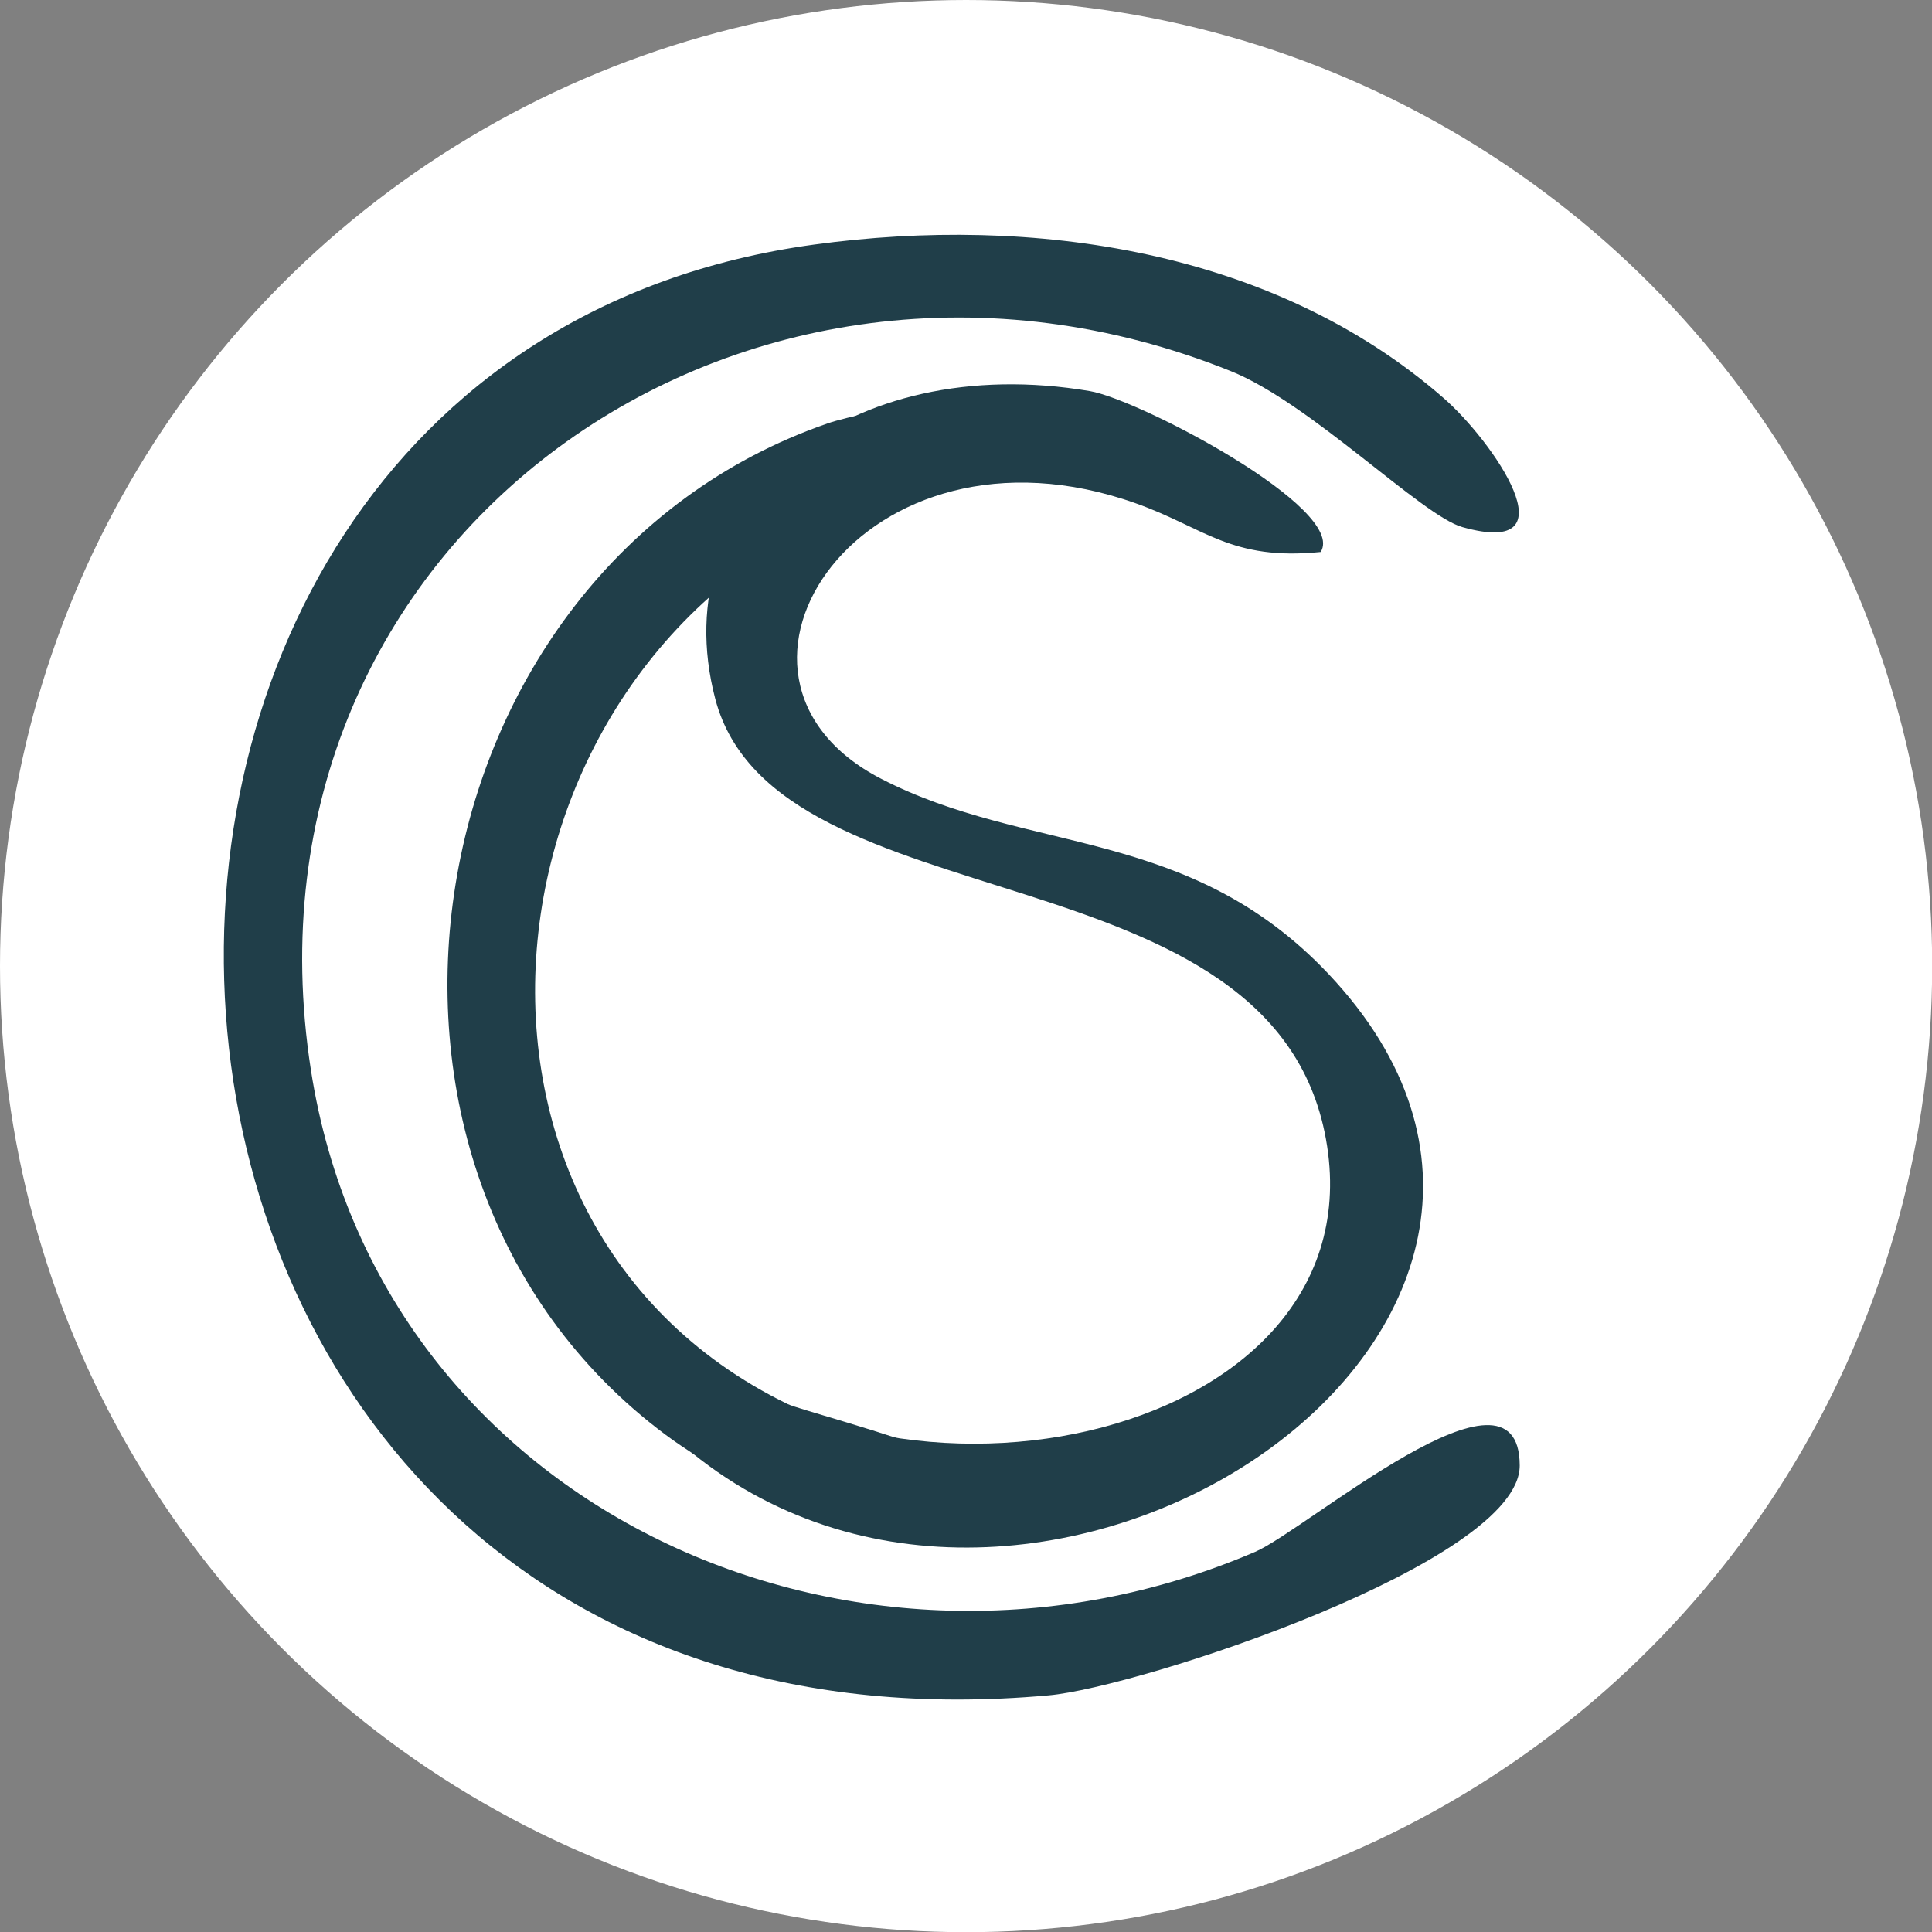
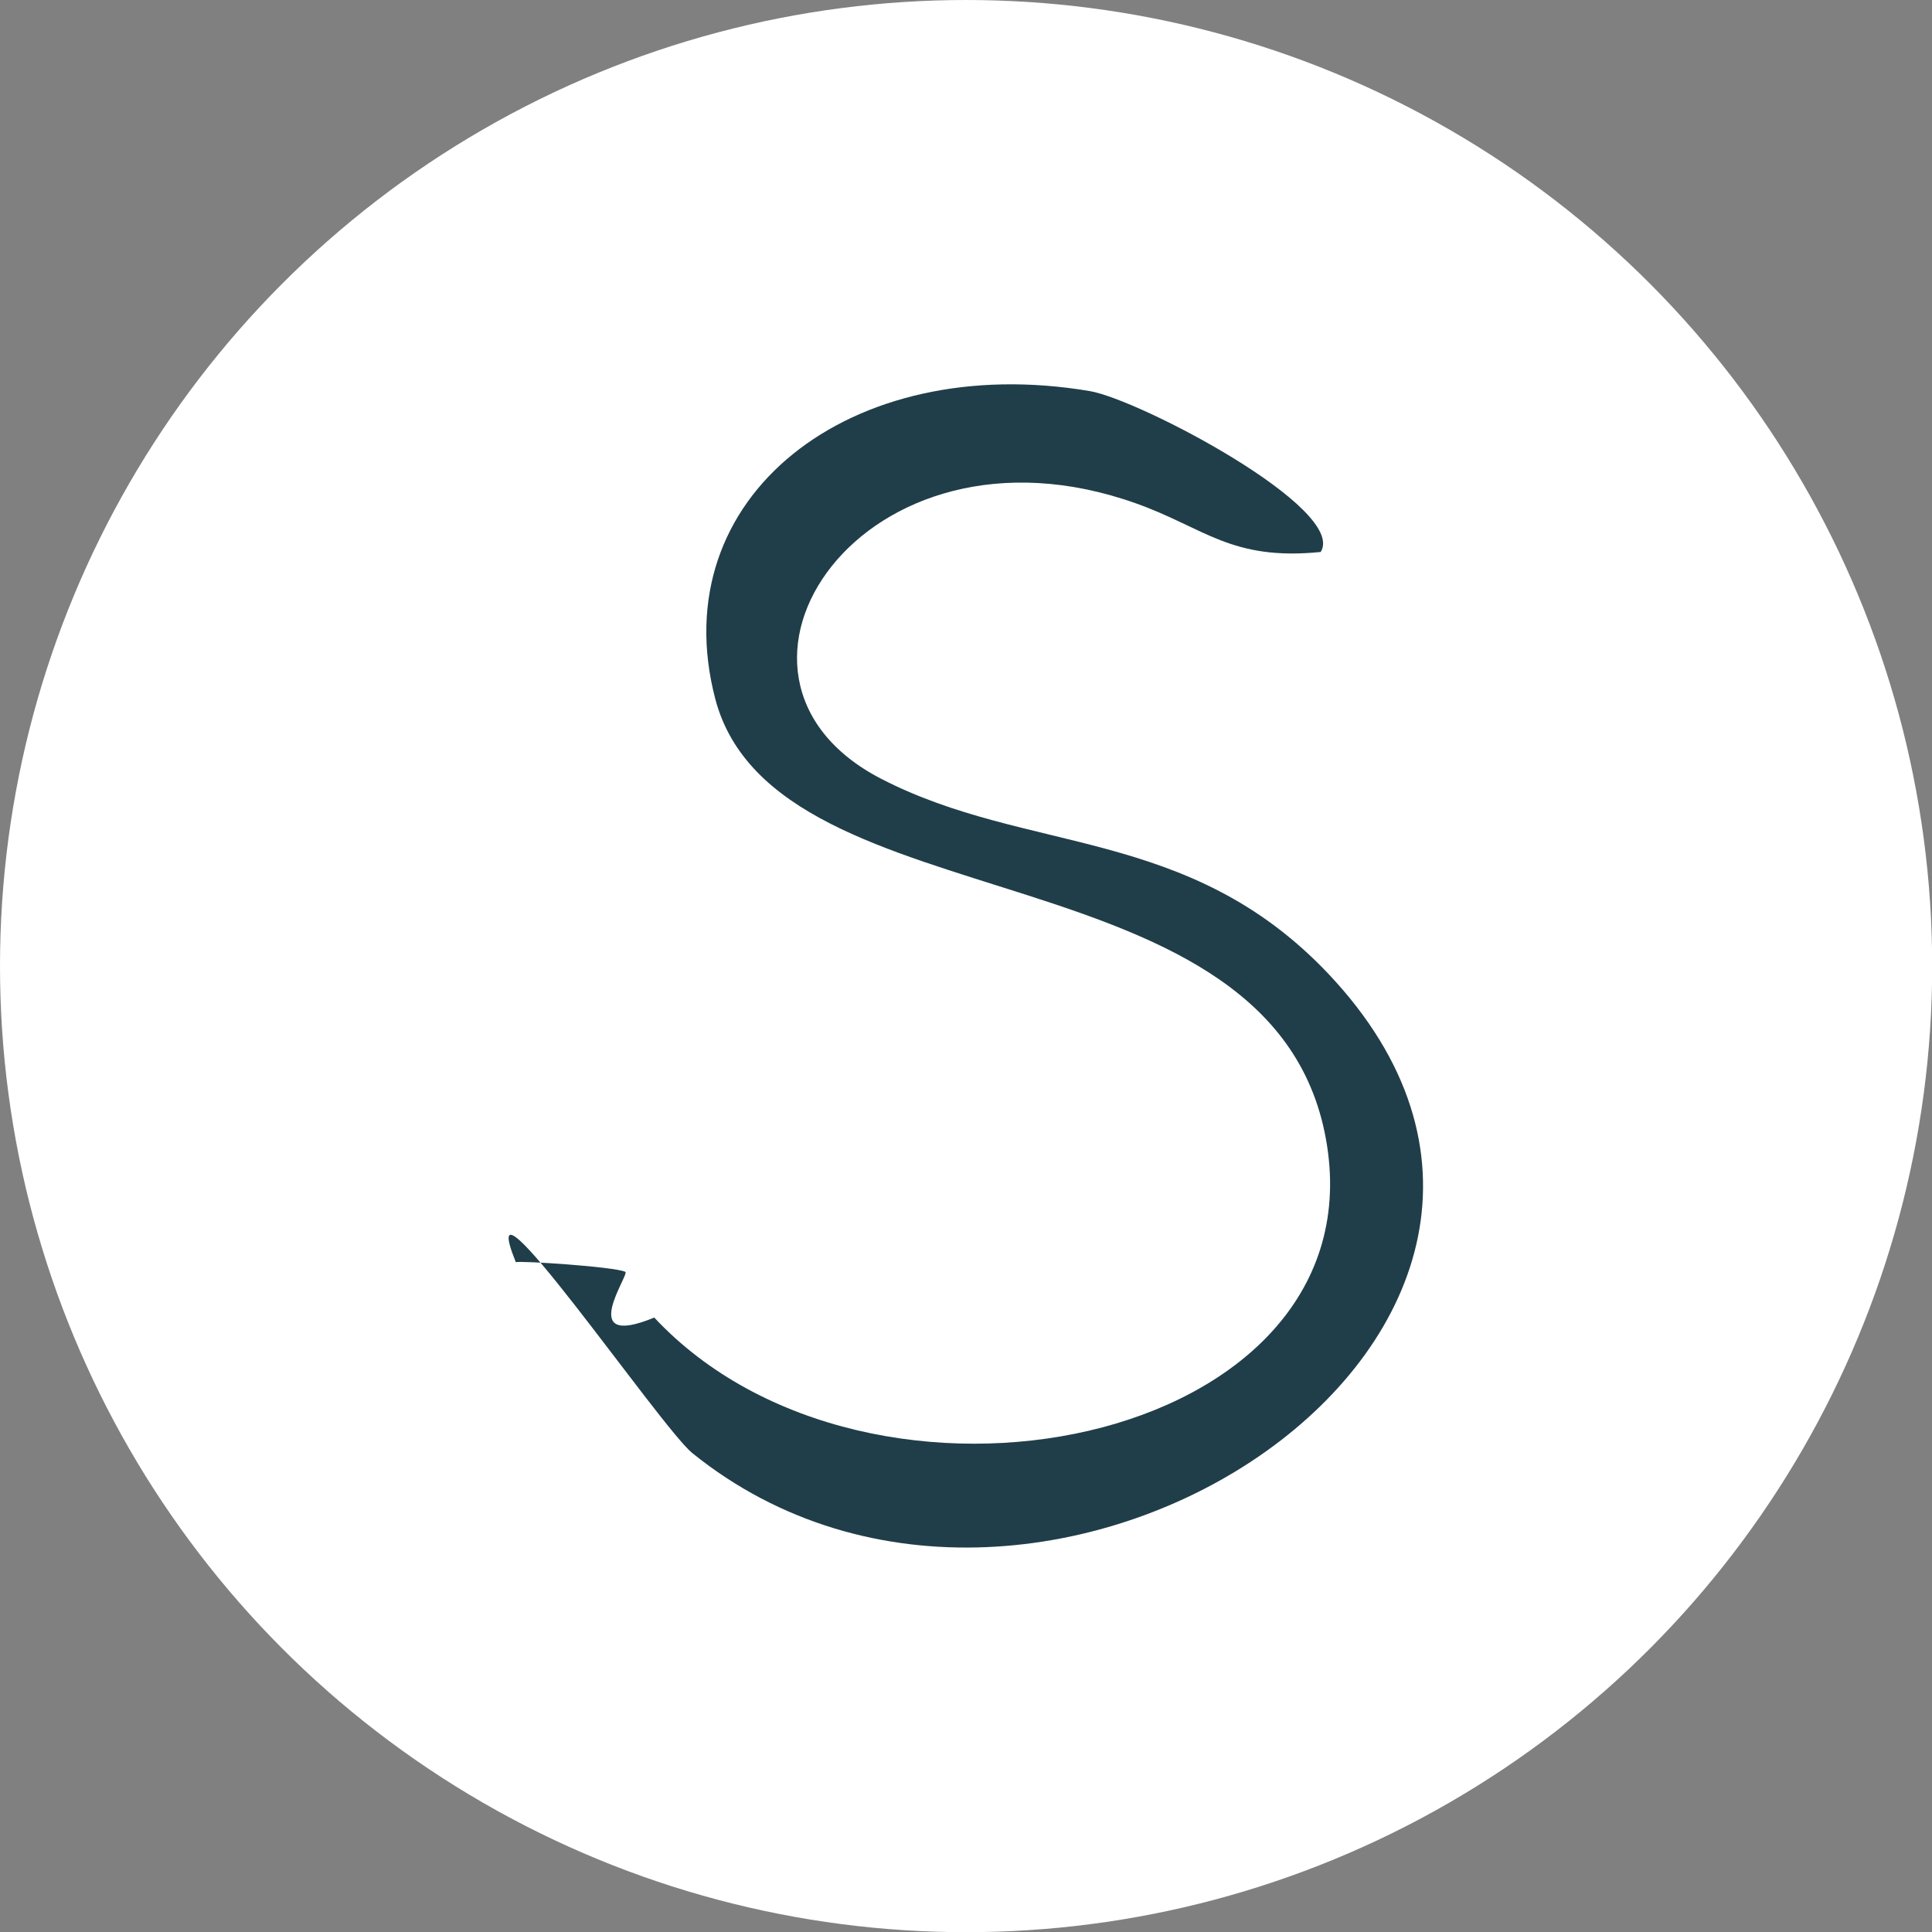
<svg xmlns="http://www.w3.org/2000/svg" viewBox="0 0 104.83 104.83" data-name="Слой 1" id="_Слой_1">
  <rect x="0" y="0" width="104.83" height="104.83" fill="#808080" stroke="none" />
  <defs>
    <style>
      .cls-1 {
        fill: #203e49;
      }

      .cls-2 {
        fill: #fff;
      }
    </style>
  </defs>
  <circle r="52.42" cy="52.42" cx="52.42" class="cls-2" />
-   <path d="M44.18,13.27c11.87-1.62,24.93.28,34.15,8.33,2.63,2.29,7.14,8.72,1.02,7-2.21-.62-8.23-6.72-12.56-8.46C40.44,9.53,12.39,29.22,16.87,58.06c3.71,23.88,29.65,35.43,51.24,26.14,2.79-1.2,14.34-11.21,14.35-4.68,0,5.25-20.63,12.03-25.56,12.47C2.09,96.94-2.65,19.64,44.18,13.27Z" class="cls-1" />
  <path d="M37.57,78.85c-1.73-1.4-12.1-16.58-9.58-10.36.13-.1,5.37.24,5.94.52.26.12-2.72,4.25,1.57,2.48,11.69,12.51,39.01,6.97,36.51-9.3-2.55-16.55-29.9-11.72-33.2-24.27-2.86-10.94,7.31-18.9,20.32-16.7,2.71.46,14,6.4,12.53,8.73-4.87.49-6.29-1.31-10.03-2.64-14.81-5.27-24.58,9.38-13.83,14.94,7.98,4.13,16.66,2.55,24.27,10.58,17.98,19.02-15.45,41.41-34.51,26.01h0Z" class="cls-1" />
-   <path d="M60.32,24.15c.15.16-2.5.3-3.47.97-1.4.97-6.48.98-8.98,1.83-22.01,7.48-26.03,39.07-5.12,49.24,1.03.5,18.43,4.84,12.17,6.83-5.58,1.78-14.25-1.77-18.82-5.18-19.33-14.43-13.94-46.97,8.79-54.86,2.09-.73,11.04-2.28,12.1-1.16l3.33,2.33Z" class="cls-1" />
</svg>